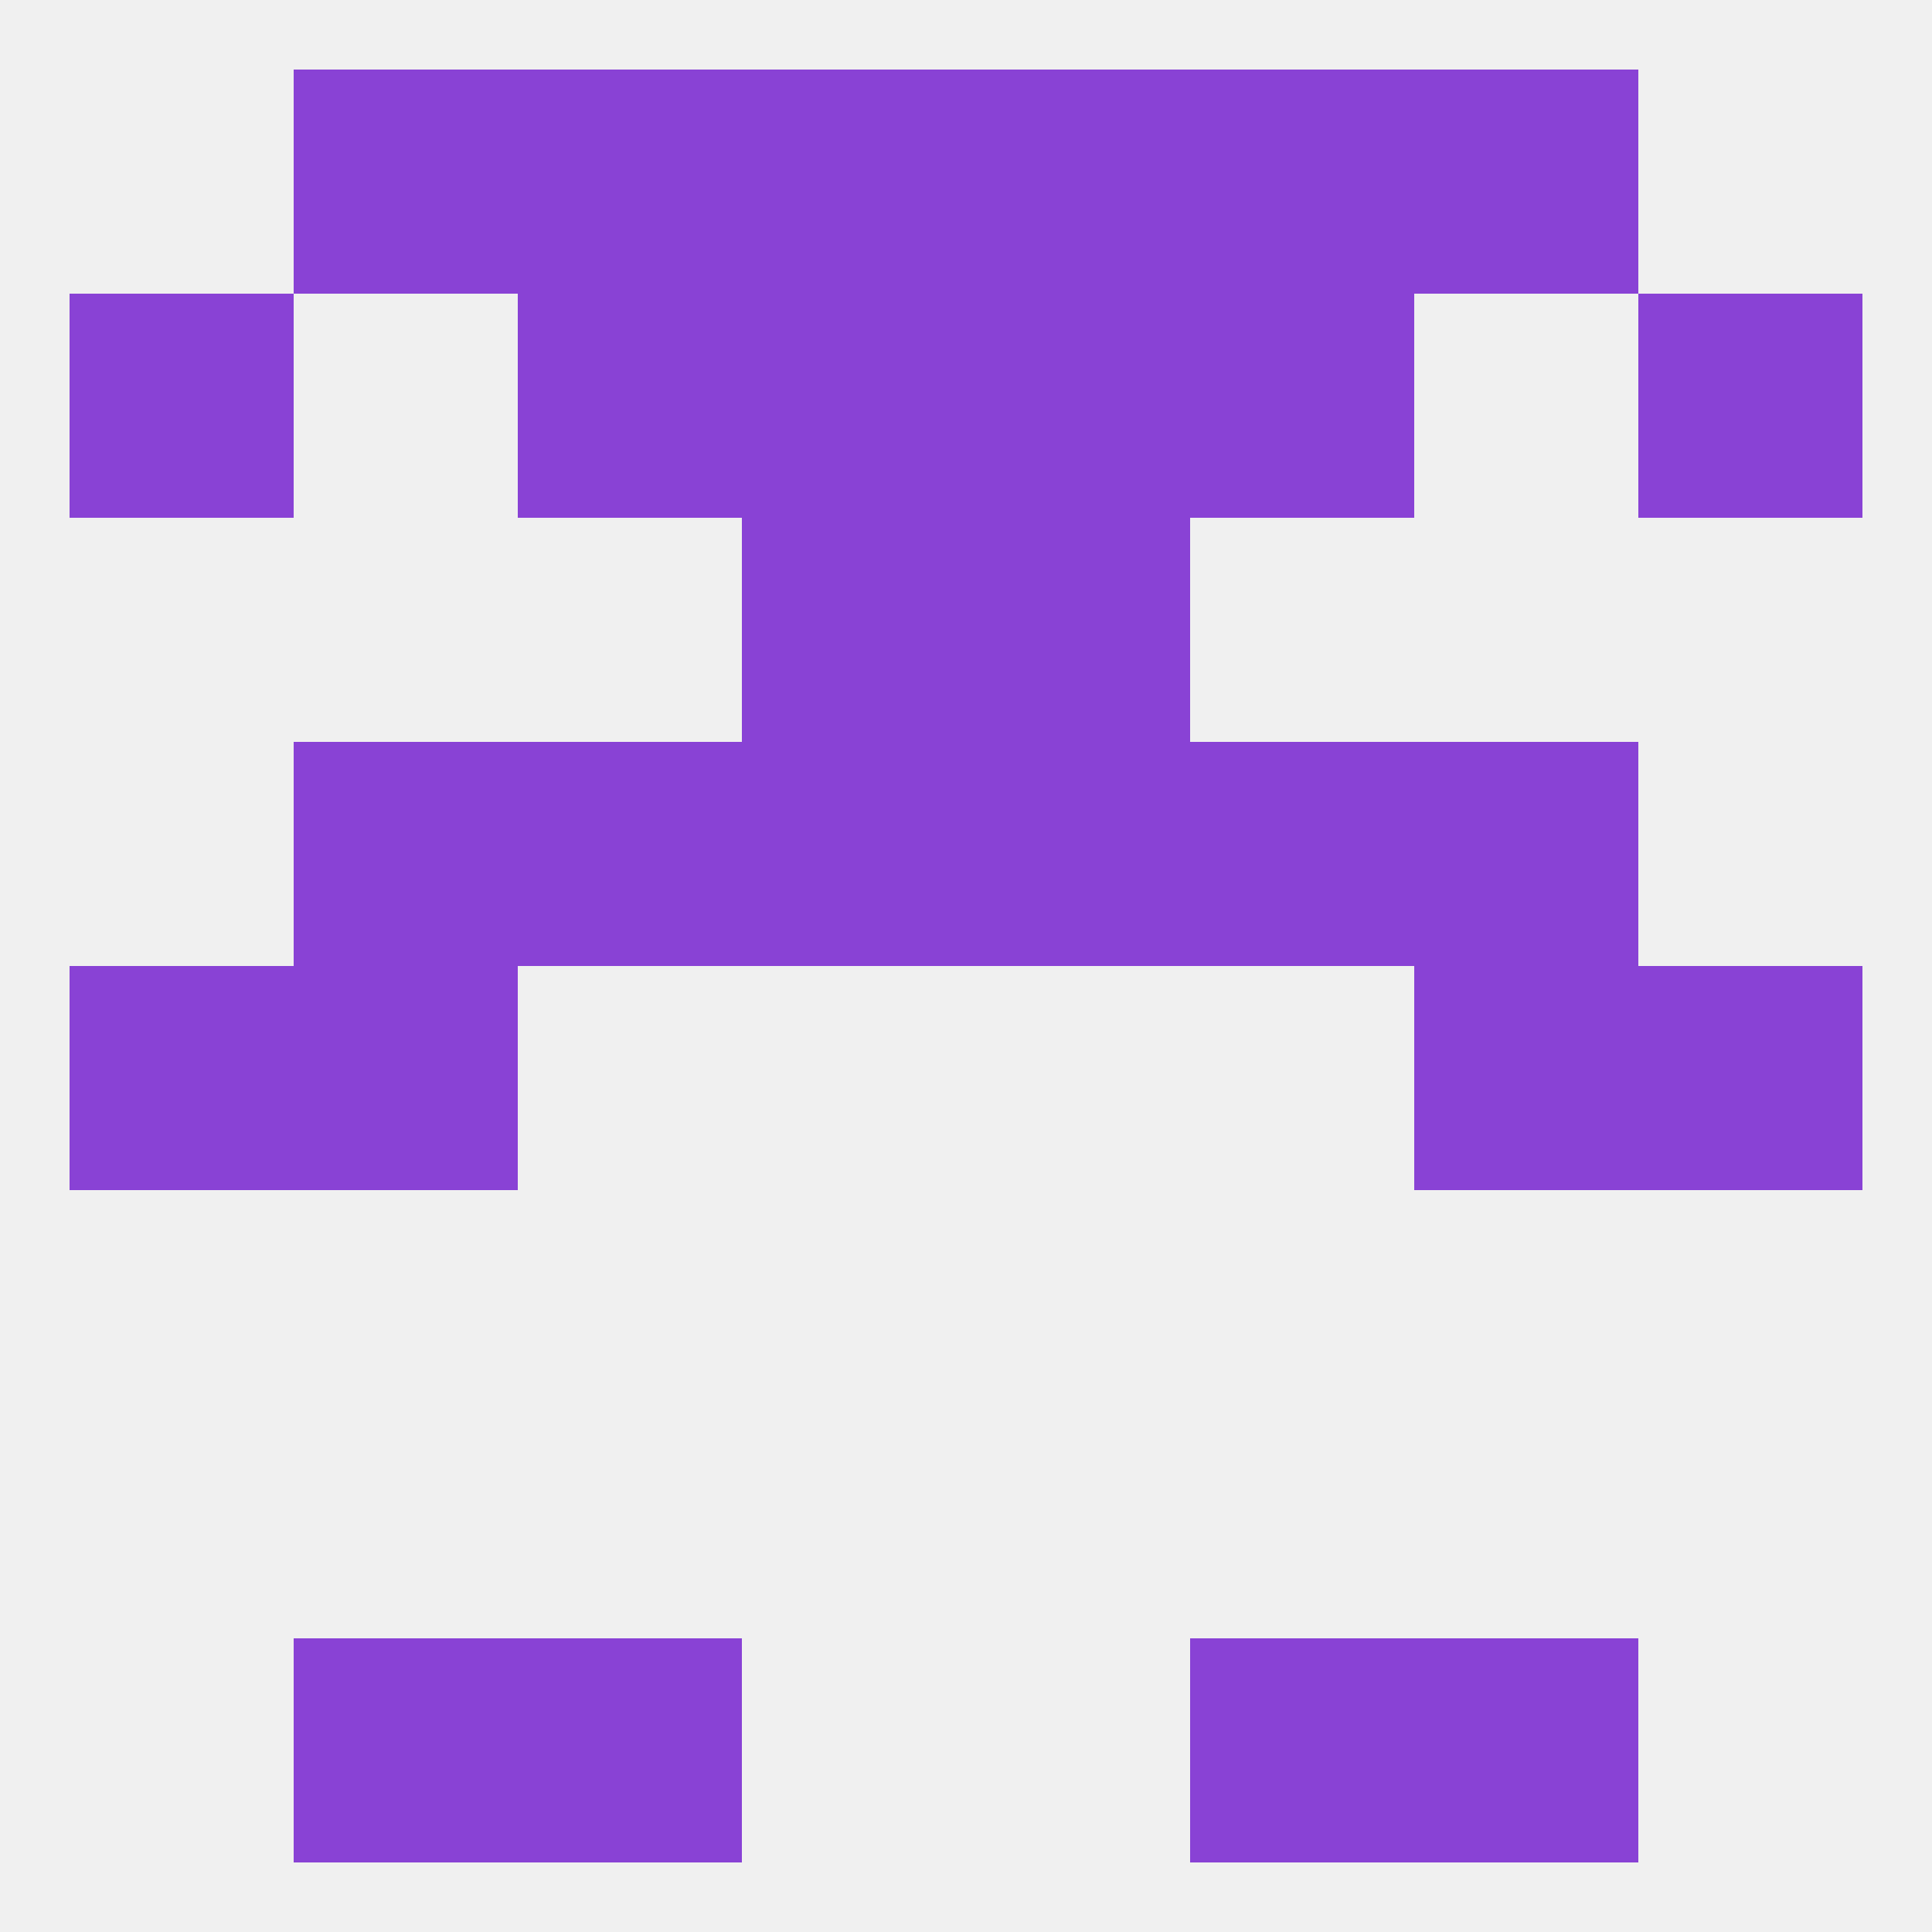
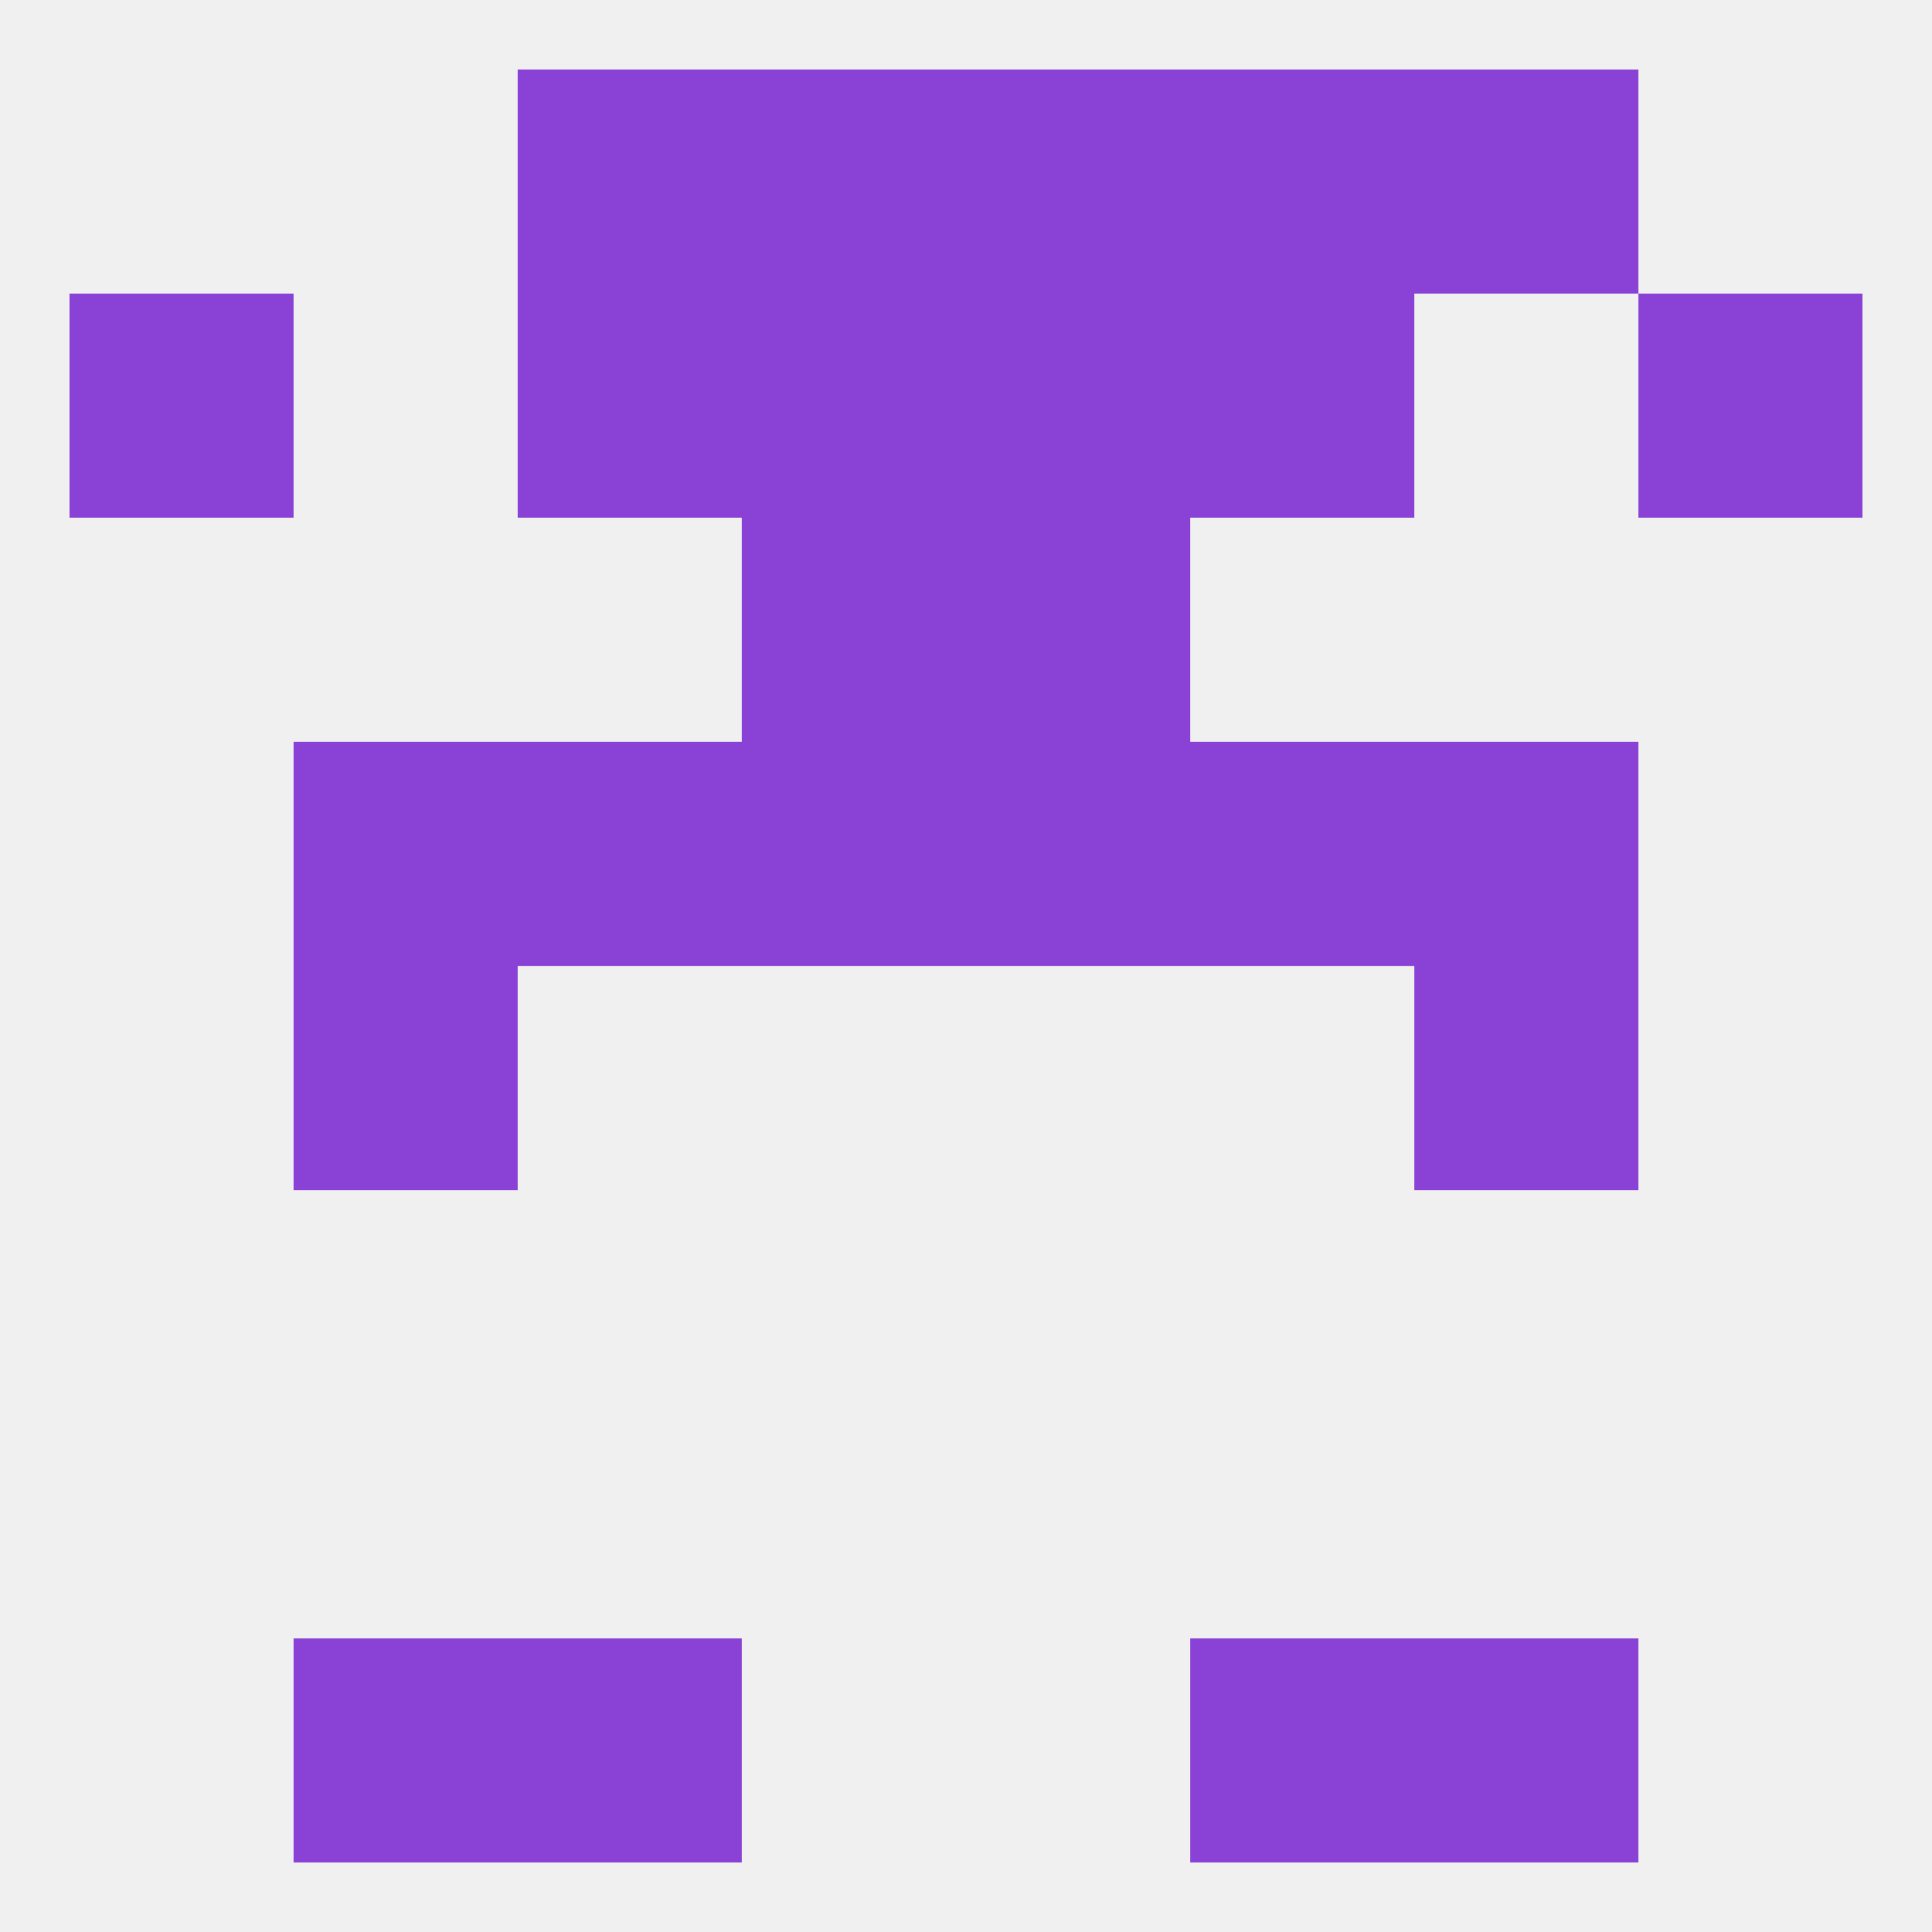
<svg xmlns="http://www.w3.org/2000/svg" version="1.1" baseprofile="full" width="250" height="250" viewBox="0 0 250 250">
  <rect width="100%" height="100%" fill="rgba(240,240,240,255)" />
  <rect x="183" y="9" width="29" height="29" fill="rgba(137,66,213,255)" />
  <rect x="67" y="9" width="29" height="29" fill="rgba(137,66,213,255)" />
  <rect x="154" y="9" width="29" height="29" fill="rgba(137,66,213,255)" />
  <rect x="96" y="9" width="29" height="29" fill="rgba(137,66,213,255)" />
  <rect x="125" y="9" width="29" height="29" fill="rgba(137,66,213,255)" />
-   <rect x="38" y="9" width="29" height="29" fill="rgba(137,66,213,255)" />
  <rect x="183" y="212" width="29" height="29" fill="rgba(137,66,213,255)" />
  <rect x="67" y="212" width="29" height="29" fill="rgba(137,66,213,255)" />
  <rect x="154" y="212" width="29" height="29" fill="rgba(137,66,213,255)" />
  <rect x="38" y="212" width="29" height="29" fill="rgba(137,66,213,255)" />
-   <rect x="9" y="125" width="29" height="29" fill="rgba(137,66,213,255)" />
-   <rect x="212" y="125" width="29" height="29" fill="rgba(137,66,213,255)" />
  <rect x="38" y="125" width="29" height="29" fill="rgba(137,66,213,255)" />
  <rect x="183" y="125" width="29" height="29" fill="rgba(137,66,213,255)" />
  <rect x="38" y="96" width="29" height="29" fill="rgba(137,66,213,255)" />
  <rect x="183" y="96" width="29" height="29" fill="rgba(137,66,213,255)" />
  <rect x="67" y="96" width="29" height="29" fill="rgba(137,66,213,255)" />
  <rect x="154" y="96" width="29" height="29" fill="rgba(137,66,213,255)" />
  <rect x="96" y="96" width="29" height="29" fill="rgba(137,66,213,255)" />
  <rect x="125" y="96" width="29" height="29" fill="rgba(137,66,213,255)" />
  <rect x="96" y="67" width="29" height="29" fill="rgba(137,66,213,255)" />
  <rect x="125" y="67" width="29" height="29" fill="rgba(137,66,213,255)" />
  <rect x="96" y="38" width="29" height="29" fill="rgba(137,66,213,255)" />
  <rect x="125" y="38" width="29" height="29" fill="rgba(137,66,213,255)" />
  <rect x="67" y="38" width="29" height="29" fill="rgba(137,66,213,255)" />
  <rect x="154" y="38" width="29" height="29" fill="rgba(137,66,213,255)" />
  <rect x="9" y="38" width="29" height="29" fill="rgba(137,66,213,255)" />
  <rect x="212" y="38" width="29" height="29" fill="rgba(137,66,213,255)" />
</svg>